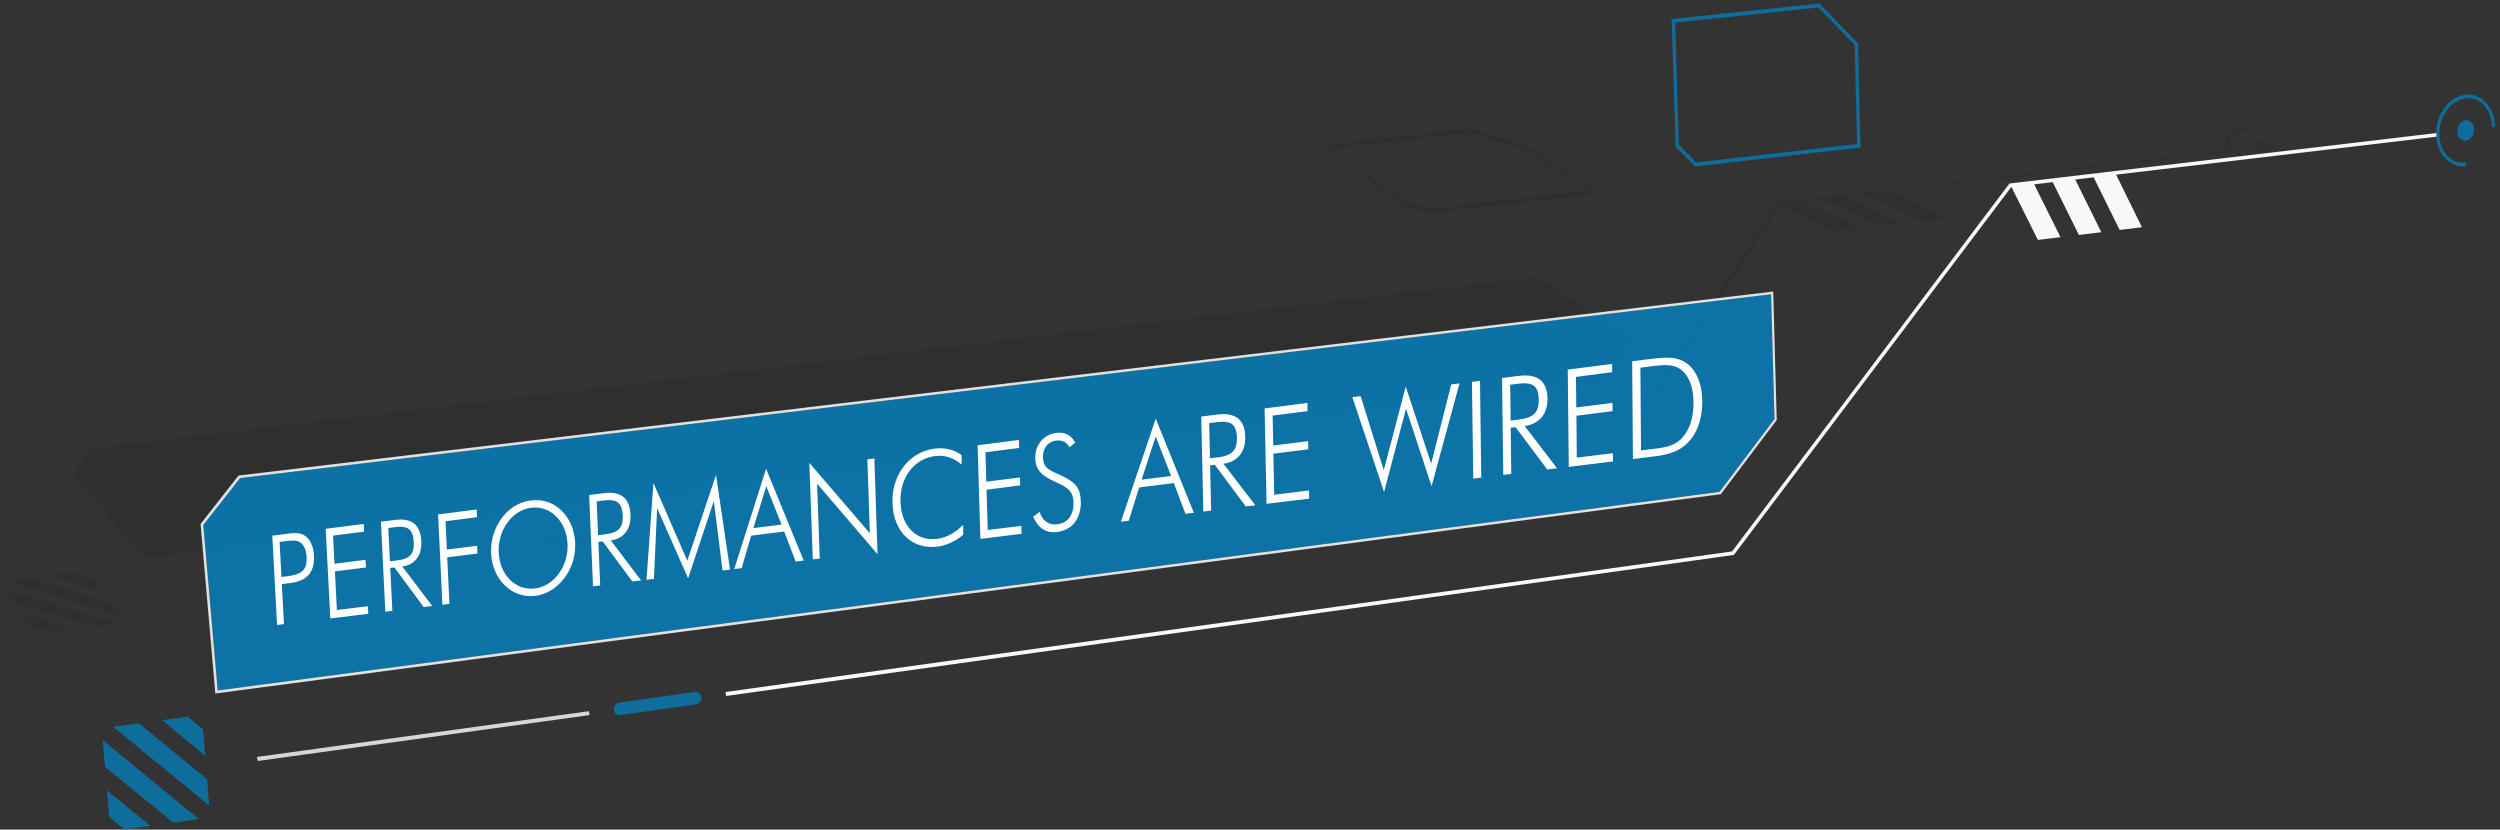
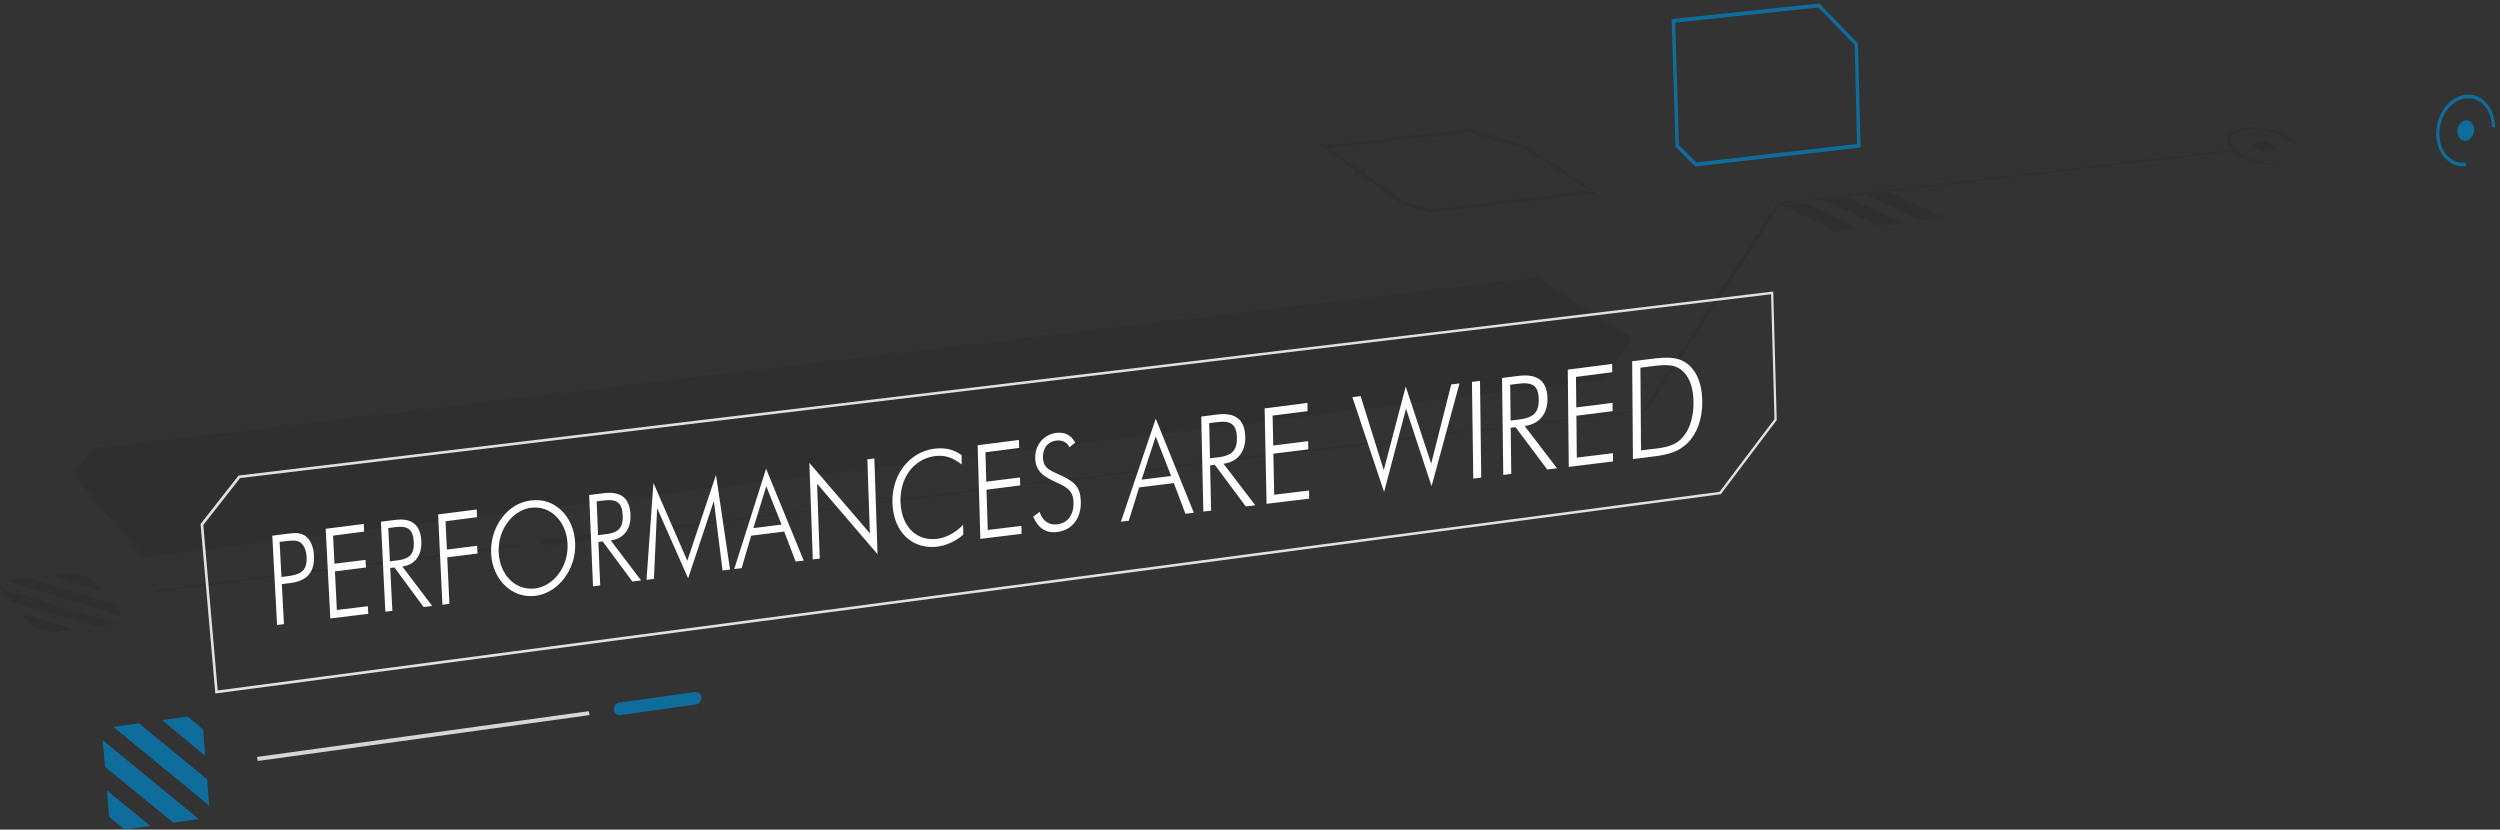
<svg xmlns="http://www.w3.org/2000/svg" width="446" height="148" viewBox="0 0 446 148">
  <rect x="0" y="0" width="446" height="148" fill="#333333" stroke="none" />
  <g opacity=".15" fill="#1C1C1B">
    <path d="M16.44 80.001l257.743-30.56 16.9 10.862-4.845 7.44-260.643 31.718-12.66-14.919 3.505-4.541m300.626-43.855l80.979-9.472.02.024.023.024.023.023.021.024.062.063.066.063.07.062.064.062-80.74 9.447-.031.047-.059.009.046.017-23.81 36.722-.033.068-178.138 21.457-.319-.369 177.864-21.416 23.854-36.796.038-.059m-289.726 69.152l65.024-8.115.319.365-65.031 8.125-.312-.375m373.234-82.499c.785-.091 1.627-.087 2.473-.001.848.091 1.699.263 2.514.501.812.235 1.582.543 2.264.906.684.363 1.275.774 1.723 1.232l-.59.067c-.408-.408-.932-.778-1.545-1.103-.613-.323-1.307-.602-2.027-.814-.732-.212-1.498-.363-2.254-.442-.762-.078-1.518-.083-2.217-.004-.705.088-1.297.248-1.762.47-.467.219-.801.499-.994.823-.201.323-.256.684-.166 1.068s.336.789.742 1.2c.395.407.924.777 1.537 1.105.607.322 1.301.595 2.025.807.732.219 1.5.371 2.26.448.758.078 1.516.084 2.219 0l.336.336c-.748.093-1.553.091-2.365.014-.799-.077-1.617-.23-2.402-.442-.783-.214-1.527-.495-2.201-.821-.674-.331-1.27-.713-1.746-1.129l-.064-.062-.07-.062-.066-.063-.062-.063-.021-.024-.023-.023-.023-.024-.02-.024c-.42-.447-.664-.892-.75-1.313-.08-.417-.002-.81.229-1.161.225-.35.602-.653 1.113-.896s1.161-.416 1.933-.506m2.334 2.359c.232-.023.469-.024.709.002.242.025.488.068.719.135.232.069.451.156.648.262.195.103.367.223.496.357.127.126.207.258.236.381.025.123.006.234-.053.338-.066.102-.174.192-.324.262-.148.07-.336.121-.559.147-.23.024-.471.023-.713.001-.244-.022-.488-.072-.717-.141-.23-.066-.451-.152-.645-.259-.195-.1-.363-.219-.494-.349-.133-.133-.207-.26-.238-.382-.033-.125-.01-.24.057-.345.061-.101.17-.19.32-.26.146-.072.337-.121.558-.149m-69.994 9.568l4.212-.493 9.944 4.684-4.217.498-9.939-4.689m-7.664.898l4.204-.494 9.954 4.691-4.223.495-9.935-4.692m-7.684.899l.059-.008 4.156-.485 9.954 4.695-4.234.493-9.889-4.677-.046-.018m-308.715 66.134l4.138-.498 3.385 1.041 1.963 2.362-9.486-2.905m-7.869.942l4.149-.495 14.969 4.576 1.971 2.366-21.089-6.447m2.724 5.767l9.52 2.92-4.157.5-3.4-1.037-1.963-2.383m-3.706-4.484l21.11 6.45-4.143.501-15.011-4.588-1.956-2.363M255.08 38.004l.074-.007 29.818-3.471-12.768-8.61-.104-.028-9.959-2.94-.064.004-26.34 3.028 14.514 10.6.107.029 4.722 1.395zm28.453-4.04l-28.484 3.313-4.477-1.323-13.409-9.409 25.019-2.878 9.707 2.868 11.644 7.429zm-186.395 62.218l12.748-1.534c.128-.02.275-.014.415-.002.145.016.285.047.422.084.132.043.258.095.364.154.112.062.205.129.27.208.069.083.106.157.115.229.006.076-.009.145-.058.207-.042.061-.114.115-.204.157-.092.042-.206.075-.344.093l-12.751 1.534c-.131.015-.273.015-.414.001-.144-.016-.284-.041-.416-.08-.139-.043-.267-.095-.375-.154-.107-.064-.205-.139-.271-.215-.065-.076-.103-.153-.106-.228-.007-.074.008-.144.053-.206.051-.06.119-.118.209-.159.092-.042.206-.072.343-.089" />
  </g>
-   <path opacity=".75" fill="#0087CA" d="M315.958 52.497l.606 22.272-9.789 12.968-267.936 35.44-2.571-29.52 6.56-8.37 273.13-32.79" />
  <path opacity=".851" fill="#fff" d="M38.839 123.177l267.936-35.439 9.789-12.969-.605-22.272-273.131 32.79-6.56 8.37 2.571 29.52m277.506-71.172l.625 22.93-9.975 13.229-268.583 35.557-2.633-30.243 6.776-8.641 273.79-32.832" />
  <path opacity=".8" fill="#fff" d="M105.047 126.873l.13.698-59.19 8.188-.145-.723 59.205-8.163" />
  <path opacity=".7" fill="#0087CA" d="M440.552 16.879c.279.011.551.054.818.121.264.068.521.162.771.284.246.12.486.265.713.434.23.17.447.363.652.58.256.277.486.583.686.913s.369.681.504 1.053c.139.374.244.766.314 1.173s.105.829.109 1.264l-.553-.012c-.004-.387-.035-.764-.096-1.125-.064-.363-.154-.71-.277-1.042-.119-.332-.27-.645-.445-.937s-.377-.562-.604-.805c-.18-.192-.369-.365-.574-.515-.201-.149-.414-.277-.635-.383-.221-.105-.449-.188-.684-.248-.236-.059-.479-.094-.727-.106l-.158-.004-.162.003-.158.01-.164.015c-.65.076-1.271.309-1.838.668-.562.359-1.07.841-1.496 1.416-.428.573-.77 1.237-1.008 1.956-.236.719-.365 1.491-.361 2.285.002.388.033.764.098 1.127.062.364.154.714.275 1.046.117.33.27.645.445.936.176.29.379.561.607.804.184.192.379.364.582.511.207.149.424.274.645.379.223.104.453.185.689.241.238.059.482.091.73.101l.152.005.154-.002.154-.01.156-.016.07.641-.182.019-.176.013-.176.005-.174-.003c-.281-.012-.557-.05-.82-.118-.27-.066-.529-.16-.781-.277-.254-.121-.496-.265-.729-.437-.232-.17-.455-.365-.66-.585-.232-.246-.441-.513-.629-.804-.184-.288-.346-.599-.48-.925-.133-.328-.242-.671-.326-1.029-.082-.357-.137-.731-.162-1.112l.049-.006-.068-.642c.008-.863.158-1.7.426-2.476.264-.776.646-1.492 1.117-2.11.469-.619 1.027-1.141 1.645-1.526.615-.384 1.293-.636 2-.718l.188-.019.186-.011.184-.005.184.005" />
  <path opacity=".949" fill="#68A2D7" d="M434.626 23.738l.068.642-.049.006-.012-.128-.004-.131-.004-.129-.002-.132-.002-.033v-.031l.002-.032v-.031h.003" />
  <path opacity=".7" fill="#0087CA" d="M440.074 21.449c.184.008.355.058.514.142.154.084.295.203.412.351.117.147.207.322.275.518.064.197.1.416.1.647.002.252-.037.496-.113.724-.072.227-.182.436-.316.617-.133.181-.297.334-.477.447-.178.115-.375.189-.58.215l-.051.003-.047.003h-.051l-.045.001c-.186-.011-.359-.059-.518-.143s-.299-.204-.416-.351c-.119-.147-.215-.323-.279-.519-.066-.197-.102-.414-.102-.646 0-.25.041-.494.115-.718.076-.228.182-.438.318-.62.135-.181.297-.336.479-.45.178-.115.377-.19.586-.216l.051-.004.047-.003.049.001.049.001" />
-   <path opacity=".961" d="M434.626 23.738h-.001zm-125.628 74.636l49.414-65.535.072-.102 76.141-8.999v.031l-.002.032v.031l.002.033.002.132.004.129.004.131.012.128-57.132 6.773 4.604 9.377-3.975.489-4.639-9.391-3.285.39 4.654 9.403-3.998.493-4.67-9.42-3.305.392 4.688 9.417-4.029.495-4.71-9.432-.052.006-49.4 65.524-.082.102-179.773 25.161-.131-.706 179.586-25.084z" fill="#fff" />
  <path opacity=".7" fill="#0087CA" d="M33.479 127.84l2.75 2.275.374 4.712-7.684-6.351 4.56-.636m-8.677 1.2l12.146 9.987.374 4.695-17.108-14.057 4.588-.625m-5.716 11.983l7.732 6.316-4.567.661-2.771-2.258-.394-4.719m-.755-8.961l17.132 14.054-4.545.647-12.191-9.967-.396-4.734m284.272-103.083l28.695-3.286-.422-17.665-6.476-6.7-25.542 2.709.658 21.841 3.087 3.101m21.98-28.354l6.882 7.125.455 18.554-29.501 3.391-3.502-3.517-.701-22.781 26.367-2.772m-200.42 122.817c.126.002.249.027.359.074s.213.116.299.203c.085.086.159.189.211.309.052.116.085.245.095.385.011.152-.007.303-.05.441-.043.142-.112.272-.198.387-.088.113-.194.211-.314.285-.119.074-.251.125-.395.146l-13.534 1.896-.036.005-.034.003-.038.002-.034.001c-.131-.002-.255-.026-.369-.074-.112-.047-.217-.117-.302-.203-.089-.085-.163-.191-.214-.307-.051-.119-.082-.249-.09-.389-.011-.154.008-.305.052-.445.043-.143.113-.273.199-.389.088-.113.194-.213.315-.286.122-.075.255-.126.398-.146l13.54-1.887.038-.006.032-.002.034-.004.036.001" />
  <path d="M52.679 102.524l-.368.094-.396.08-.421.068-.447.062-.84.103-.327-6.258.841-.105c.334-.041.646-.08.932-.104.285-.024.546-.036.786-.027.241.011.461.044.661.106.202.062.382.154.55.287.146.115.285.256.406.422.119.166.226.358.318.57.089.213.165.446.217.701.059.248.094.525.109.812.027.502.003.929-.076 1.293-.073.359-.202.66-.373.907-.171.249-.392.446-.657.608-.262.161-.57.284-.915.381m-4.103-6.959l.855 15.925 1.225-.142-.376-7.147 1.429-.177.338-.049.323-.057.309-.066.296-.078c.534-.152 1.001-.357 1.397-.619.395-.264.719-.586.972-.971.254-.385.437-.834.548-1.354.11-.521.15-1.11.113-1.775-.018-.395-.068-.768-.149-1.113-.082-.349-.189-.672-.322-.965-.132-.293-.292-.558-.472-.787-.179-.229-.38-.424-.598-.579-.235-.161-.475-.274-.722-.355-.246-.079-.5-.124-.768-.142-.263-.021-.542-.014-.829.008-.293.022-.597.059-.921.102l-.145.02-.15.018-.159.022-.159.022-2.035.259m9.525-1.231l.827 15.995 6.773-.83-.076-1.354-5.529.674-.344-6.881 5.536-.704-.079-1.356-5.535.693-.257-5.017 5.54-.718-.064-1.363-6.792.861m13.83 5.431l-.254.064-.273.058-.291.049-.304.042-1.244.163-.296-5.939 1.246-.165c.552-.068 1.027-.083 1.431-.025.404.053.739.181 1.007.387.267.207.47.494.612.875.145.381.225.855.252 1.439.023.461.001.859-.066 1.203-.066.342-.177.63-.332.871-.156.242-.358.438-.608.598-.246.159-.538.282-.88.38m-3.977-6.694l.789 16.062 1.255-.161-.383-7.645.756-.091 5.204 7.055 1.536-.184-5.341-7.048.178-.026.174-.031.17-.039.167-.043c.451-.127.849-.322 1.195-.578.345-.254.639-.569.872-.939.233-.369.406-.793.516-1.265.106-.472.15-.991.124-1.553-.035-.741-.156-1.375-.369-1.905-.214-.527-.512-.949-.904-1.268-.391-.317-.869-.531-1.436-.641-.57-.109-1.228-.113-1.977-.016l-2.526.316m10.202-1.295l.771 16.112 1.251-.16-.394-8.299 5.398-.68-.061-1.384-5.397.681-.243-5.054 5.623-.727-.06-1.375-6.888.886m18.082 13.039l-.204.055-.207.045-.206.035-.21.032c-.859.104-1.678.005-2.431-.265-.749-.272-1.43-.712-2.01-1.291-.58-.58-1.056-1.297-1.402-2.115-.345-.82-.554-1.745-.601-2.74-.042-.924.059-1.82.284-2.661.226-.84.574-1.622 1.021-2.315.444-.693.991-1.299 1.609-1.781.622-.484 1.315-.85 2.059-1.062l.203-.055.206-.046.208-.038.209-.029c.856-.109 1.676-.012 2.432.255.754.271 1.441.712 2.028 1.294s1.071 1.304 1.418 2.132c.35.825.563 1.761.607 2.769.042.914-.062 1.809-.29 2.643-.229.836-.579 1.619-1.029 2.311-.449.69-.999 1.294-1.622 1.776-.622.481-1.321.842-2.072 1.051m-2.654-15.301c-.396.114-.78.261-1.15.438-.371.18-.725.391-1.066.635-.34.239-.665.516-.972.818-.306.304-.599.639-.869 1.002-.338.448-.633.922-.884 1.422-.251.496-.458 1.014-.618 1.549-.162.534-.276 1.084-.345 1.645-.067.562-.089 1.135-.058 1.709.024.568.098 1.119.218 1.648.12.531.286 1.042.495 1.525.207.482.458.942.75 1.369.294.426.625.823.995 1.182.37.355.764.664 1.178.923.416.256.85.466 1.305.621.457.156.926.261 1.41.311.483.052.981.048 1.491-.011l.263-.037.257-.047.258-.057.255-.066c.401-.112.792-.259 1.171-.44.378-.181.744-.397 1.097-.644.35-.248.687-.529 1.003-.838.32-.309.62-.651.902-1.019.337-.443.632-.913.888-1.406.251-.494.462-1.009.628-1.542.165-.533.284-1.082.354-1.642.074-.561.096-1.132.07-1.709-.025-.573-.097-1.132-.216-1.67-.117-.539-.281-1.058-.489-1.55-.208-.491-.46-.957-.757-1.389-.295-.432-.631-.83-1.01-1.191-.369-.357-.766-.664-1.184-.917-.417-.256-.857-.456-1.317-.604-.457-.15-.933-.245-1.423-.288-.493-.038-.997-.026-1.512.042l-.287.041-.282.051-.278.064-.271.072m15.555 5.579l-.264.065-.282.058-.293.051-.316.044-1.29.169-.244-6.025 1.279-.171c.566-.071 1.054-.083 1.467-.028.418.055.756.184 1.032.389.274.209.475.502.622.889.14.388.223.867.247 1.459.019.47-.006.873-.077 1.223-.071.347-.185.637-.349.884-.163.245-.374.446-.626.606-.255.16-.558.285-.906.387m-4.031-6.783l.687 16.29 1.285-.164-.331-7.754.774-.092 5.289 7.146 1.564-.186-5.413-7.144.181-.027.178-.032.177-.039.169-.045c.46-.129.874-.327 1.23-.586.359-.26.661-.58.902-.954.244-.375.425-.806.542-1.286.113-.477.161-1.004.139-1.572-.03-.752-.153-1.395-.365-1.932-.214-.538-.52-.965-.92-1.287-.397-.319-.89-.536-1.475-.645-.583-.11-1.258-.113-2.03-.01l-2.583.319m11.465-2.155l-1.233 17.278 1.322-.159.573-12.615 5.527 12.512 4.592-13.799 1.551 12.399 1.335-.161-2.504-16.885-5.118 15.311-6.045-13.881m22.862 7.434l-5.029.623 2.3-7.48 2.729 6.857m-2.763-9.97l-5.683 17.894 1.322-.156 1.699-5.792 5.895-.737 2.044 5.351 1.435-.176-6.712-16.384m7.723-1.038l.611 17.211 1.237-.146-.468-13.354 10.78 12.576-.566-17.072-1.246.155.445 13.189-10.793-12.559m21.111-2.288c-.943.267-1.815.698-2.597 1.273-.776.571-1.459 1.286-2.018 2.112-.56.824-.998 1.762-1.287 2.784-.287 1.019-.424 2.124-.386 3.288.041 1.306.288 2.478.699 3.496.415 1.014.995 1.871 1.708 2.551.713.676 1.561 1.176 2.504 1.471.946.294 1.99.386 3.093.25l.266-.036.266-.05.269-.057.272-.07c.305-.084.614-.189.919-.312.31-.126.617-.268.918-.431.3-.158.599-.34.886-.537.29-.197.571-.41.839-.643l-.029-1.767c-.281.294-.574.564-.871.81-.301.244-.607.463-.921.659-.315.195-.634.364-.961.507-.326.145-.655.262-.99.355l-.238.061-.242.053-.239.042-.242.035c-.887.108-1.727.026-2.487-.223-.759-.249-1.443-.669-2.02-1.239-.58-.569-1.049-1.295-1.385-2.153s-.54-1.851-.574-2.964c-.032-.977.071-1.904.294-2.766.223-.859.565-1.65 1.014-2.346.451-.697 1.005-1.301 1.652-1.789.646-.488 1.382-.855 2.197-1.084l.25-.066.254-.057.258-.048.263-.038c.437-.055.857-.064 1.267-.027.407.034.802.116 1.189.244.39.123.768.297 1.145.512.375.215.75.475 1.12.777l-.009-1.682c-.343-.25-.701-.465-1.074-.637-.372-.174-.764-.305-1.167-.4-.406-.095-.83-.15-1.268-.166-.438-.018-.895.006-1.364.066l-.299.044-.296.055-.292.063-.286.08m8.909-.856l.489 16.701 7.351-.903-.036-1.416-6.001.733-.216-7.186 6.009-.763-.048-1.419-6 .749-.154-5.244 6.015-.776-.048-1.422-7.361.946m13.385-2.075c-.479.135-.919.344-1.305.615-.385.273-.717.606-.992.992-.269.383-.478.818-.618 1.291-.137.473-.204.983-.188 1.521.017.584.12 1.077.298 1.508s.435.797.764 1.123c.331.328.732.616 1.204.891.473.275 1.012.537 1.616.811.445.203.85.395 1.207.6.353.209.662.43.913.691.255.259.454.56.593.922.141.361.221.789.235 1.303.013.505-.034.971-.134 1.391-.1.422-.253.793-.458 1.117-.201.322-.455.598-.753.814-.299.221-.645.385-1.032.49l-.132.035-.135.028-.138.024-.14.019c-.364.045-.712.026-1.037-.046-.322-.077-.623-.21-.896-.398-.268-.188-.506-.434-.708-.73-.203-.298-.365-.648-.482-1.053l-1.149.854c.214.514.464.957.75 1.328.285.373.607.674.962.902.355.23.746.388 1.166.473.425.084.883.098 1.373.037l.201-.029.198-.033.192-.043.188-.047c.556-.152 1.053-.389 1.486-.701.436-.314.805-.701 1.102-1.154.3-.456.529-.977.675-1.553.148-.574.219-1.207.201-1.884-.017-.636-.094-1.172-.234-1.636-.142-.462-.347-.851-.623-1.197-.273-.344-.615-.643-1.028-.922-.415-.278-.9-.538-1.46-.805l-1.358-.625c-.408-.191-.769-.382-1.067-.605-.297-.226-.536-.484-.705-.814-.169-.329-.266-.732-.281-1.242-.01-.371.027-.719.109-1.037.081-.316.205-.604.369-.854.165-.253.367-.468.607-.644.241-.174.518-.308.826-.395l.105-.027.109-.024.107-.021.113-.014c.272-.039.528-.039.768-.007.238.033.46.102.662.2.204.101.386.233.547.4.16.164.296.361.406.591l1.03-.844c-.181-.331-.39-.614-.622-.853-.23-.24-.49-.432-.771-.575-.285-.146-.59-.242-.922-.291-.33-.048-.685-.05-1.064 0l-.167.024-.166.031-.161.035-.156.042m21.138 7.557l-5.267.654 2.516-7.699 2.751 7.045m-2.743-10.227l-6.218 18.381 1.402-.168 1.858-5.945 6.186-.775 2.063 5.471 1.506-.17-6.797-16.794m12.289 6.674l-.283.07-.299.062-.317.053-.335.047-1.379.164-.14-6.273 1.382-.168c.612-.08 1.136-.1 1.58-.045.446.055.812.183 1.1.398.289.215.502.518.648.92.146.401.223.902.236 1.518.007.489-.028.912-.112 1.275-.085.365-.219.671-.398.928-.181.259-.411.469-.691.641-.282.172-.611.305-.992.41m-4.17-7.046l.371 16.948 1.389-.164-.183-8.072.836-.117 5.528 7.436 1.703-.205-5.678-7.412.198-.027.191-.035.189-.041.185-.047c.498-.137.947-.344 1.338-.615.389-.273.722-.607.991-1.002.269-.394.474-.844.61-1.346.134-.502.199-1.054.185-1.647-.015-.78-.129-1.446-.348-2.003-.219-.555-.539-1.001-.961-1.332-.421-.333-.945-.555-1.572-.668-.624-.113-1.354-.115-2.185-.01l-2.787.359m11.303-1.45l.349 17.016 7.602-.919-.021-1.458-6.217.759-.153-7.323 6.227-.776-.022-1.463-6.228.781-.108-5.341 6.234-.792-.023-1.468-7.64.984m15.656-2.007l5.657 16.915 3.915-14.865 4.557 13.83 4.984-18.338-1.478.191-3.576 14.116-4.541-13.748-3.918 14.92-4.128-13.213-1.472.192m21.332-2.736l.236 17.26 1.42-.181-.219-17.256-1.437.177m9.625 6.48l-.294.075-.315.063-.333.057-.349.048-1.432.186-.08-6.395 1.445-.18c.633-.082 1.174-.104 1.632-.049.458.057.83.187 1.13.406.295.219.514.526.661.937.146.409.22.92.226 1.548.007.496-.035.925-.123 1.295-.092.369-.229.679-.42.942-.189.262-.43.475-.721.65-.29.174-.634.31-1.027.417m-4.258-7.172l.22 17.291 1.427-.182-.102-8.229.864-.105 5.657 7.55 1.752-.21-5.787-7.549.205-.029.203-.035.193-.042.19-.048c.519-.141.985-.354 1.394-.631.406-.279.756-.622 1.037-1.02.285-.402.502-.862.646-1.37.143-.509.215-1.07.208-1.674-.01-.797-.126-1.479-.347-2.048-.221-.566-.55-1.02-.982-1.358-.432-.338-.974-.564-1.619-.677-.645-.112-1.395-.11-2.254.001l-2.905.365m11.725-1.488l.18 17.348 7.898-.971-.024-1.469-6.445.789-.064-7.473 6.453-.818-.021-1.474-6.458.809-.055-5.443 6.464-.838-.006-1.48-7.922 1.02m17.783 13.714l-.584.135-.621.115-.656.096-.692.091-.203.021-.212.024-.215.024-.221.027-1.311.162-.107-14.755 1.3-.166.436-.059c.673-.086 1.298-.161 1.874-.204.578-.041 1.109-.045 1.604.01s.952.171 1.376.374c.43.201.826.489 1.201.888.266.283.504.611.71.982.207.369.385.78.526 1.231.143.451.254.94.328 1.467s.113 1.093.115 1.689c.006.742-.045 1.445-.15 2.102-.105.658-.262 1.273-.467 1.837-.207.562-.461 1.077-.758 1.536-.299.459-.643.865-1.023 1.21-.162.146-.33.278-.503.396-.174.118-.353.223-.542.318-.187.094-.379.176-.581.25-.2.075-.409.14-.624.199m-6.291-15.203l.132 17.441 2.493-.305.169-.023.165-.021.168-.022.17-.025.816-.101.789-.117c.256-.041.51-.087.756-.137.248-.051.492-.109.731-.174.312-.082.618-.18.914-.293.3-.114.592-.244.875-.394.286-.153.563-.325.839-.522.272-.197.537-.419.8-.67.431-.412.813-.887 1.149-1.412.334-.527.619-1.109.846-1.737.23-.628.406-1.306.521-2.025.117-.718.175-1.48.167-2.277-.002-.875-.084-1.691-.237-2.441-.15-.751-.374-1.435-.663-2.044-.287-.612-.641-1.147-1.056-1.602-.411-.456-.886-.827-1.414-1.11-.431-.234-.888-.39-1.376-.489-.488-.097-1.002-.14-1.553-.14-.549-.002-1.133.037-1.749.097-.618.061-1.271.144-1.964.231l-2.488.312" fill="#fff" />
</svg>